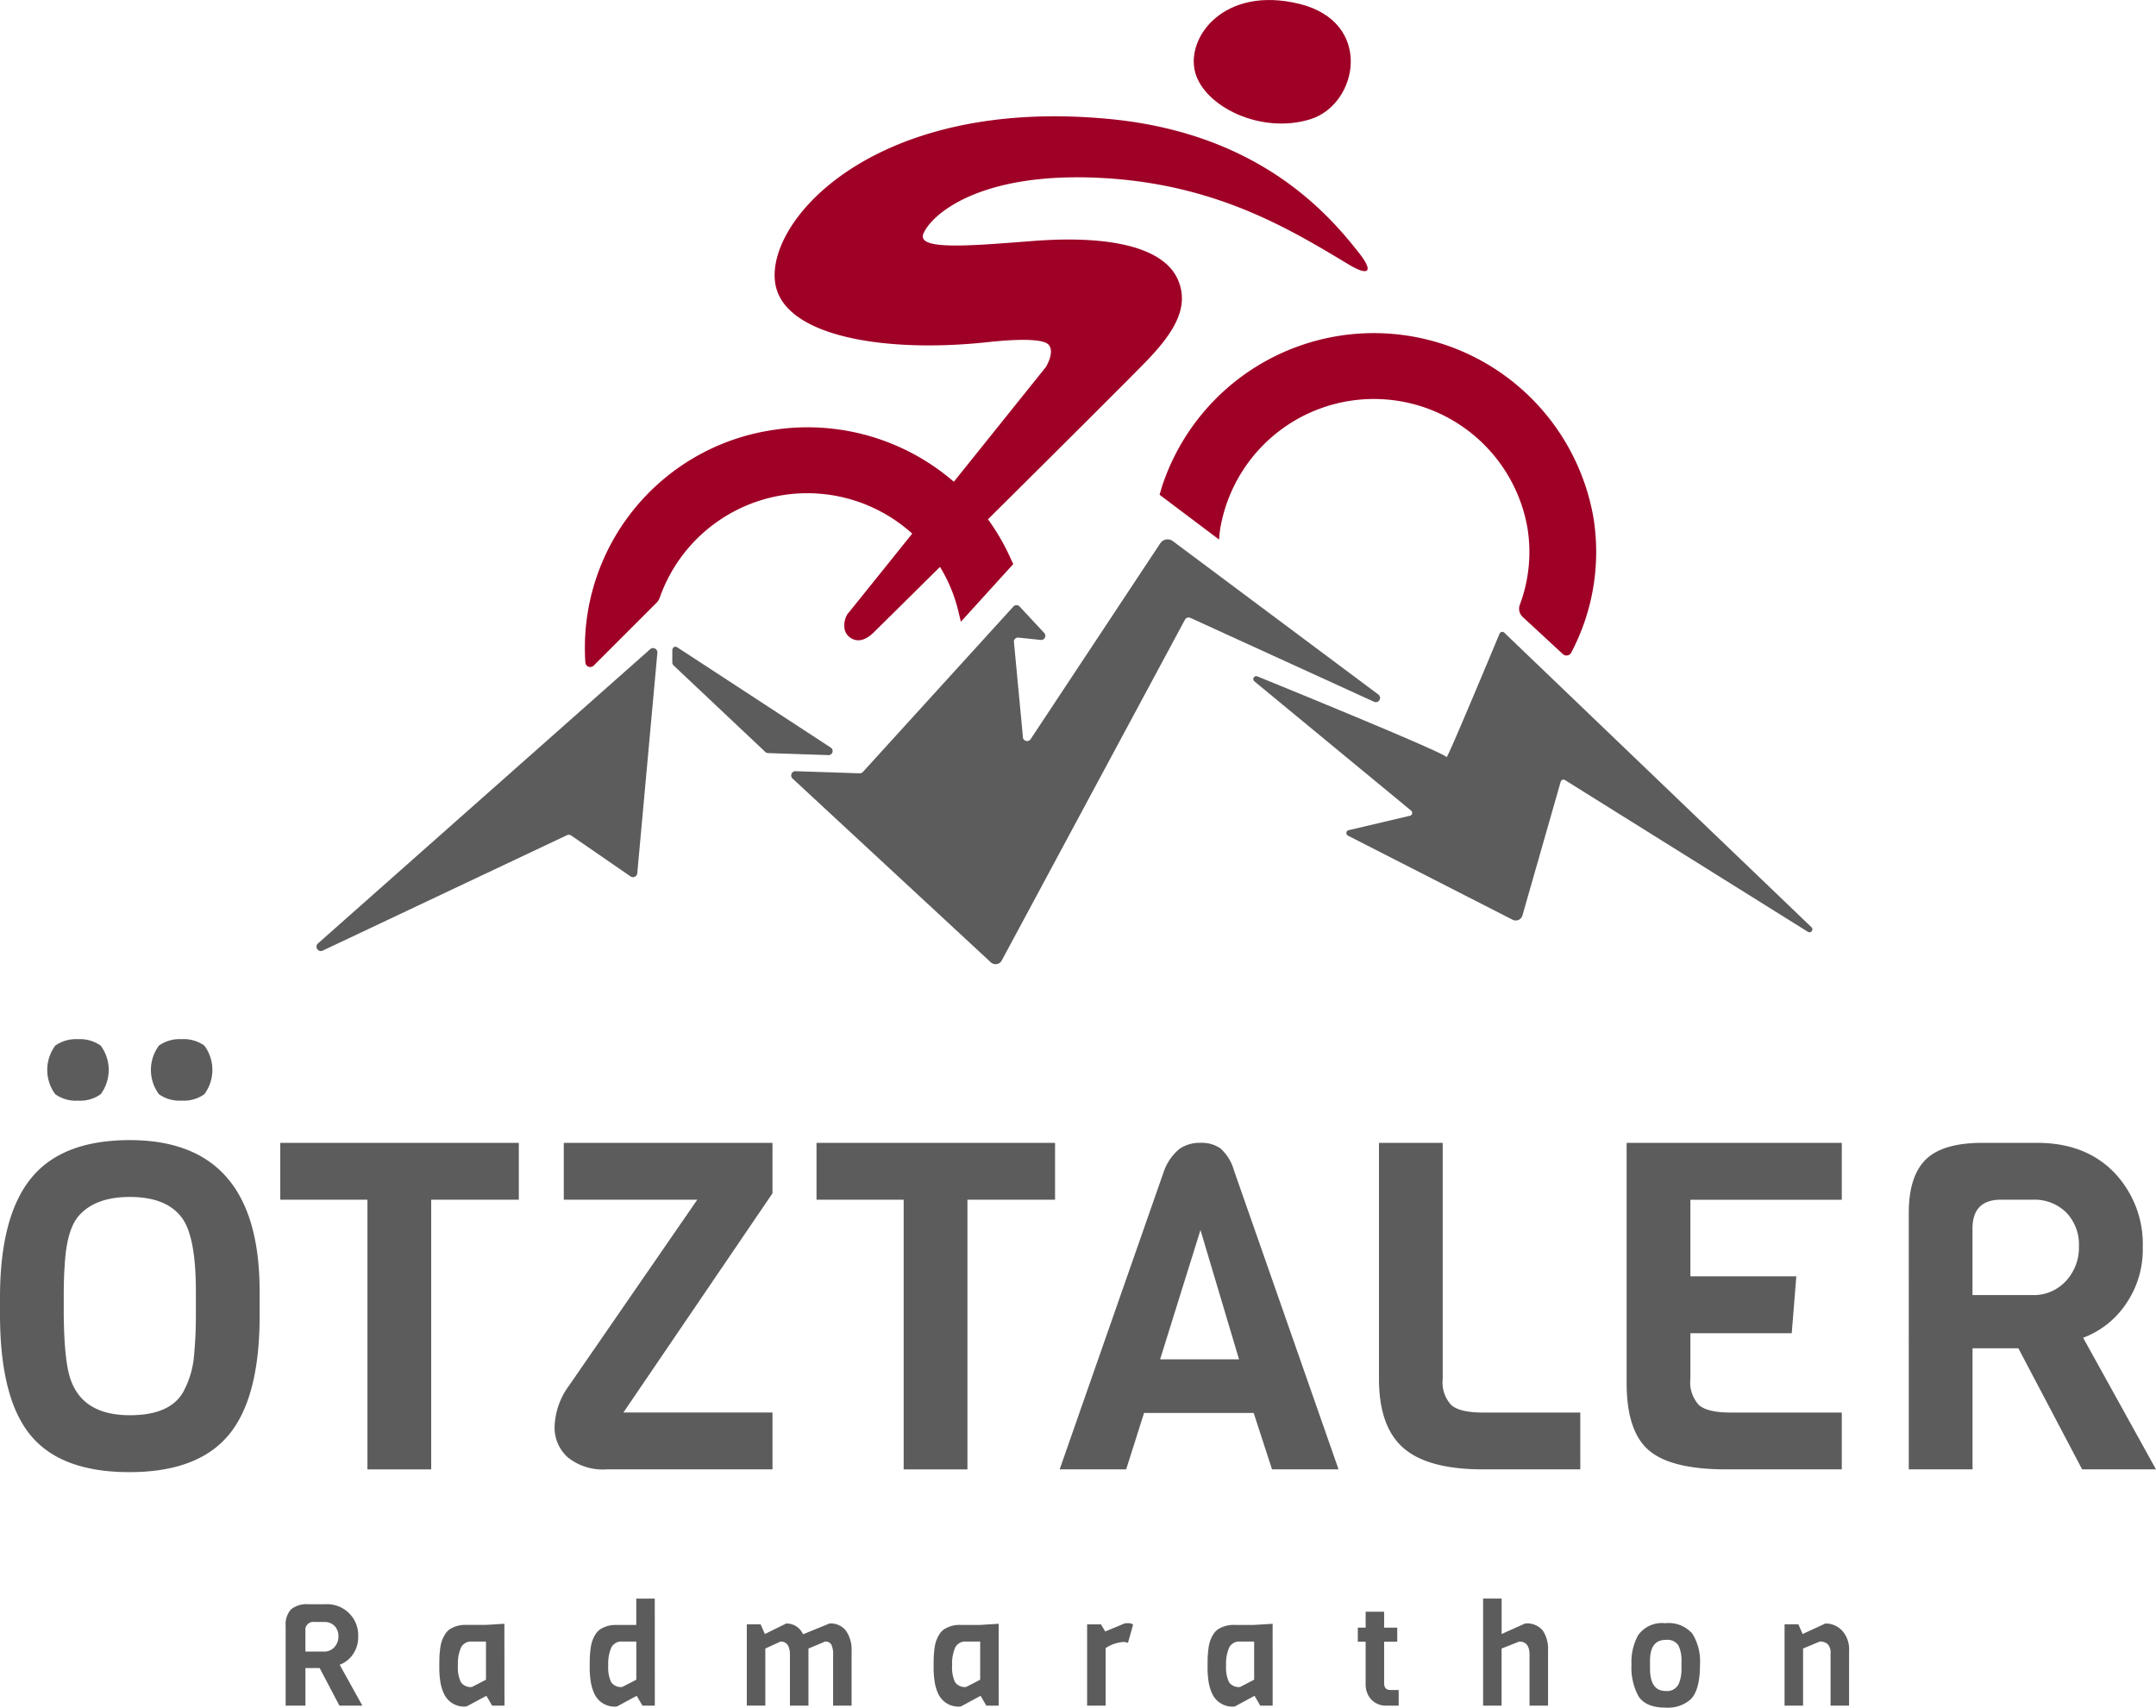
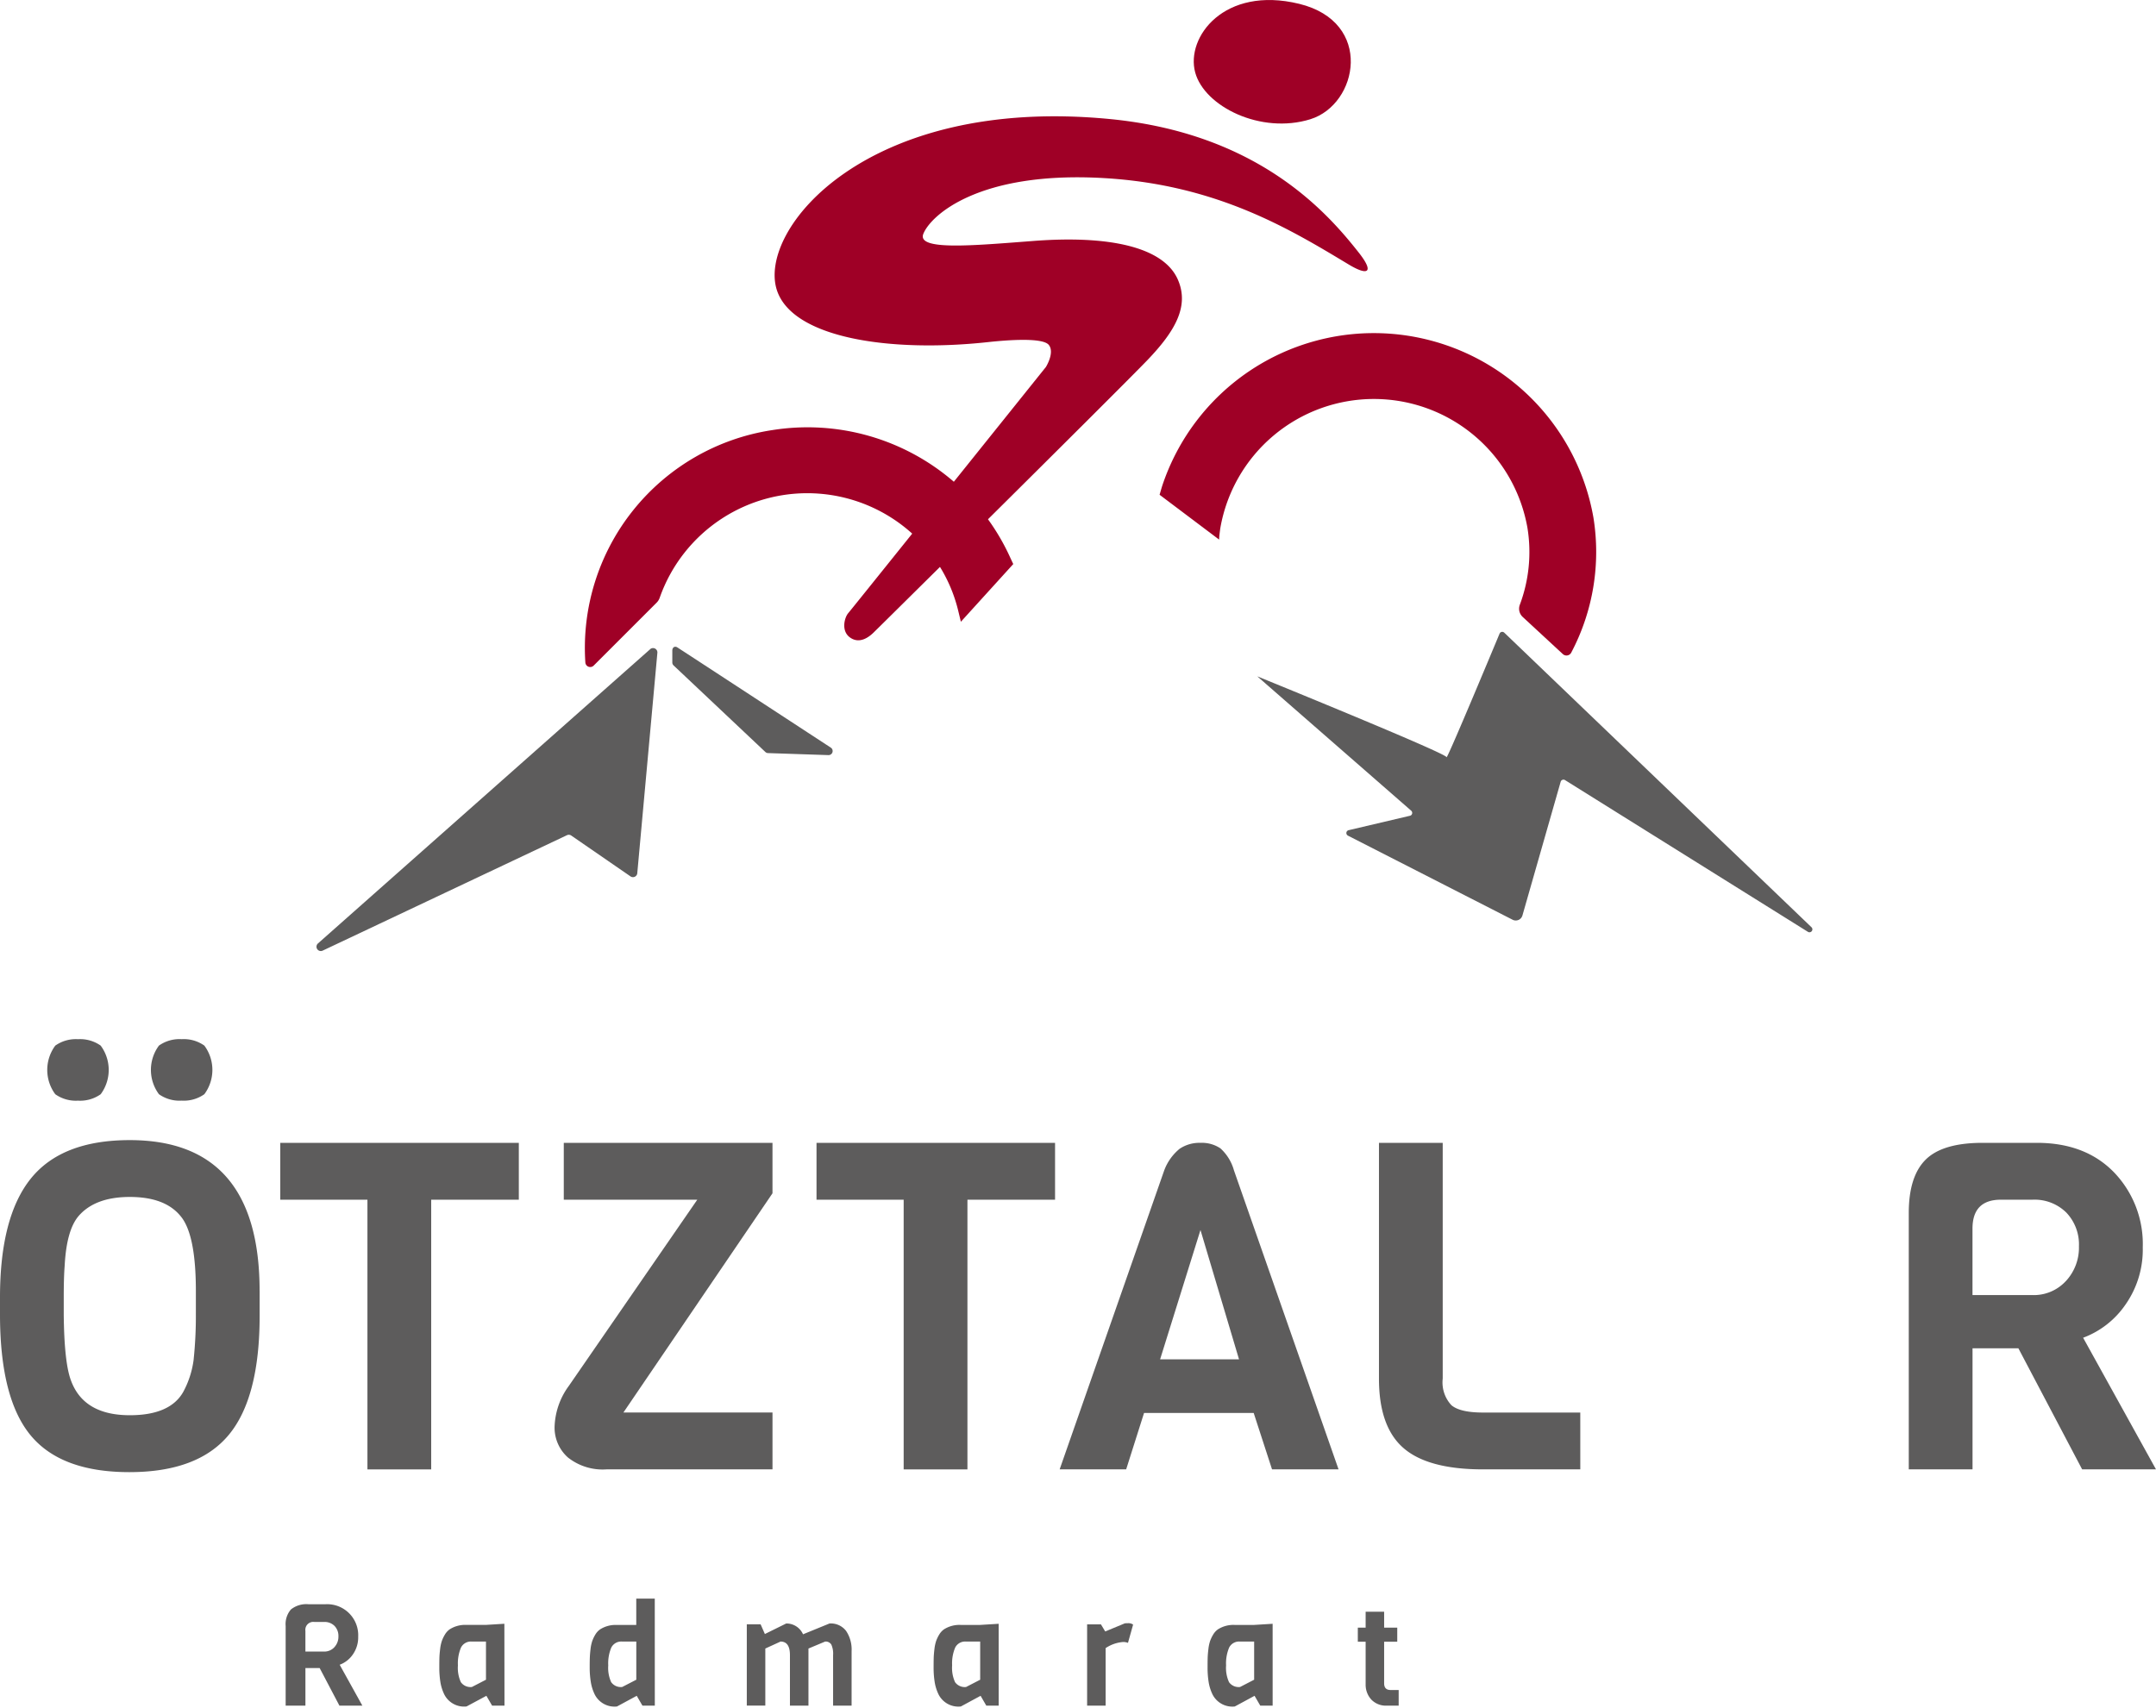
<svg xmlns="http://www.w3.org/2000/svg" id="Gruppe_2377" data-name="Gruppe 2377" width="272.714" height="216.051" viewBox="0 0 272.714 216.051">
  <defs>
    <clipPath id="clip-path">
      <rect id="Rechteck_149" data-name="Rechteck 149" width="272.714" height="216.051" fill="none" />
    </clipPath>
  </defs>
  <g id="Gruppe_2376" data-name="Gruppe 2376" clip-path="url(#clip-path)">
    <path id="Pfad_1111" data-name="Pfad 1111" d="M32.842,258.884v3.133q0,10.389-3.918,15.088t-12.561,4.7q-8.649,0-12.5-4.671T0,261.9v-2.2q0-10.213,3.916-15.058t12.5-4.845q16.421,0,16.422,19.09M12.736,227.841a5.164,5.164,0,0,1,0,6.151,4.489,4.489,0,0,1-2.871.812,4.491,4.491,0,0,1-2.873-.812,5.168,5.168,0,0,1,0-6.151,4.5,4.5,0,0,1,2.873-.812,4.5,4.5,0,0,1,2.871.812m12.04,33.828v-2.785q0-7.255-1.973-9.517-1.974-2.379-6.383-2.379t-6.5,2.438q-1.509,1.8-1.74,6.266-.117,1.452-.117,4v2.146q.058,6.152.93,8.414,1.622,4.352,7.426,4.352,5.05,0,6.732-2.9a11.69,11.69,0,0,0,1.334-4.061,52.985,52.985,0,0,0,.29-5.977m1.073-33.828a5.161,5.161,0,0,1,0,6.151,4.488,4.488,0,0,1-2.871.812,4.489,4.489,0,0,1-2.873-.812,5.168,5.168,0,0,1,0-6.151,4.5,4.5,0,0,1,2.873-.812,4.494,4.494,0,0,1,2.871.812" transform="translate(0 -95.548)" fill="#5d5c5c" />
    <path id="Pfad_1112" data-name="Pfad 1112" d="M91.389,256.866H80.306v34.119H72.24V256.866H61.215v-7.194H91.389Z" transform="translate(-25.763 -105.077)" fill="#5d5c5c" />
    <path id="Pfad_1113" data-name="Pfad 1113" d="M148.694,290.985H127.688a7.067,7.067,0,0,1-4.874-1.508,5.046,5.046,0,0,1-1.682-3.946,9.209,9.209,0,0,1,1.8-5.107l16.248-23.559H122.293v-7.193h26.4v6.382L129.836,283.79h18.858Z" transform="translate(-50.98 -105.078)" fill="#5d5c5c" />
    <path id="Pfad_1114" data-name="Pfad 1114" d="M208.511,256.866H197.428v34.119h-8.066V256.866H178.338v-7.194h30.173Z" transform="translate(-75.056 -105.077)" fill="#5d5c5c" />
    <path id="Pfad_1115" data-name="Pfad 1115" d="M266.72,290.985h-8.414l-2.321-7.137H242.117l-2.263,7.137h-8.413l13.229-37.833a6.439,6.439,0,0,1,1.944-2.727,4.483,4.483,0,0,1,2.64-.753,4.188,4.188,0,0,1,2.524.7,5.869,5.869,0,0,1,1.711,2.785Zm-12.591-13.926L249.254,260.7l-5.106,16.363Z" transform="translate(-97.405 -105.078)" fill="#5d5c5c" />
    <path id="Pfad_1116" data-name="Pfad 1116" d="M326.645,290.985h-12.3q-6.962,0-10.067-2.7t-3.1-8.79V249.672h8.064V279.5a4.236,4.236,0,0,0,1.1,3.367q1.1.929,4,.928h12.3Z" transform="translate(-126.752 -105.078)" fill="#5d5c5c" />
-     <path id="Pfad_1117" data-name="Pfad 1117" d="M382.49,290.985H367.868q-6.964,0-9.777-2.407t-2.815-8.5v-30.4H382.49v7.193H363.341v9.691h13.4l-.581,7.2H363.341V279.5a4.236,4.236,0,0,0,1.1,3.367q1.1.929,4,.928H382.49Z" transform="translate(-149.522 -105.078)" fill="#5d5c5c" />
    <path id="Pfad_1118" data-name="Pfad 1118" d="M448.168,290.985h-9.341l-8.066-15.319h-5.8v15.319h-8.064V258.548q0-4.641,2.146-6.759t7.2-2.118h6.847q6.149,0,9.778,3.742a13.084,13.084,0,0,1,3.626,9.487,12.1,12.1,0,0,1-2.176,7.224,11.265,11.265,0,0,1-5.367,4.207Zm-11.4-23.82a6.21,6.21,0,0,0,1.653-4.41,5.827,5.827,0,0,0-1.6-4.264,5.708,5.708,0,0,0-4.264-1.626h-4q-3.6,0-3.6,3.656v8.413h7.6a5.5,5.5,0,0,0,4.207-1.77" transform="translate(-175.455 -105.078)" fill="#5d5c5c" />
    <path id="Pfad_1119" data-name="Pfad 1119" d="M111.316,141.735,69.29,178.967a.549.549,0,0,0,.625.888l30.876-14.593a.549.549,0,0,1,.557.04l7.492,5.165a.549.549,0,0,0,.861-.436l2.542-27.882a.55.55,0,0,0-.929-.415" transform="translate(-29.088 -59.586)" fill="#5d5c5c" />
    <path id="Pfad_1120" data-name="Pfad 1120" d="M147.475,141.376c.362.224,19.408,12.677,19.408,12.677a.516.516,0,0,1-.3.949l-7.638-.255a.515.515,0,0,1-.337-.14L147,143.657a.515.515,0,0,1-.162-.376v-1.514c0-.359.279-.615.641-.391" transform="translate(-61.797 -59.465)" fill="#5d5c5c" />
-     <path id="Pfad_1121" data-name="Pfad 1121" d="M200.913,126.328l-19.035,20.928a.537.537,0,0,1-.416.175l-8.1-.269a.538.538,0,0,0-.383.931l25.078,23.252a.884.884,0,0,0,1.38-.229L222.608,128a.536.536,0,0,1,.686-.239l23.247,10.623a.537.537,0,0,0,.527-.929L221.063,118.04a1.108,1.108,0,0,0-1.572.287l-16.4,24.782a.537.537,0,0,1-.982-.351l-1.136-12.022a.538.538,0,0,1,.5-.481l2.982.308a.537.537,0,0,0,.4-.843l-3.105-3.336a.537.537,0,0,0-.839-.055" transform="translate(-72.727 -49.59)" fill="#5d5c5c" />
-     <path id="Pfad_1122" data-name="Pfad 1122" d="M305.476,138.14a.365.365,0,0,0-.591.121c-1.139,2.732-6.717,16.1-6.71,15.635.007-.424-17.6-7.643-23.937-10.228a.37.37,0,0,0-.37.63L293.7,160.661a.37.37,0,0,1-.151.645l-7.76,1.826a.37.37,0,0,0-.083.69l20.826,10.639a.878.878,0,0,0,1.252-.569l4.824-16.875a.37.37,0,0,1,.54-.233L343.9,176a.37.37,0,0,0,.434-.593Z" transform="translate(-115.202 -58.095)" fill="#5d5c5c" fill-rule="evenodd" />
+     <path id="Pfad_1122" data-name="Pfad 1122" d="M305.476,138.14a.365.365,0,0,0-.591.121c-1.139,2.732-6.717,16.1-6.71,15.635.007-.424-17.6-7.643-23.937-10.228L293.7,160.661a.37.37,0,0,1-.151.645l-7.76,1.826a.37.37,0,0,0-.083.69l20.826,10.639a.878.878,0,0,0,1.252-.569l4.824-16.875a.37.37,0,0,1,.54-.233L343.9,176a.37.37,0,0,0,.434-.593Z" transform="translate(-115.202 -58.095)" fill="#5d5c5c" fill-rule="evenodd" />
    <path id="Pfad_1123" data-name="Pfad 1123" d="M260.8,98.9s0-.222.047-.641c.023-.221.086-.7.1-.789a19.719,19.719,0,0,1,38.857-.028,19.019,19.019,0,0,1-.963,9.688,1.419,1.419,0,0,0,.349,1.547l5.085,4.705a.679.679,0,0,0,1.059-.174,27.274,27.274,0,0,0,2.813-17.089,28.2,28.2,0,0,0-54.555-3.991c-.064.2-.322,1.1-.322,1.1Z" transform="translate(-106.592 -30.629)" fill="#9f0026" />
    <path id="Pfad_1124" data-name="Pfad 1124" d="M136.82,86.938a1.644,1.644,0,0,0,.388-.628,19.785,19.785,0,0,1,31.935-8.1c-4.372,5.448-7.922,9.865-8.095,10.064-.46.532-.939,2.243.229,3.077,1.217.87,2.4-.073,2.936-.581.18-.169,3.7-3.652,8.442-8.349a19.1,19.1,0,0,1,2.277,5.423c.14.565.367,1.516.367,1.516l6.627-7.3s-.208-.434-.445-.952a27.861,27.861,0,0,0-2.753-4.714c8.652-8.587,18.3-18.194,20.163-20.135,3.472-3.625,5.341-6.8,3.851-10.195-1.827-4.163-8.779-5.608-18.237-4.886-7.728.591-14.81,1.252-13.953-.9.917-2.3,6.969-7.972,22.845-7.051,14.346.833,23.613,6.513,30.965,10.934,2.521,1.516,3.213.961,1.272-1.5-3.916-4.971-12.653-15.1-31.541-16.91-30.778-2.956-44.57,14.031-42.063,21.664,2,6.09,14.4,7.9,26.676,6.566,2.411-.262,6.936-.617,7.714.351s-.365,2.793-.365,2.793-5.693,7.1-11.646,14.522a28.3,28.3,0,0,0-22.991-6.531A27.867,27.867,0,0,0,127.8,94.528a.617.617,0,0,0,1.052.378Z" transform="translate(-53.757 -10.695)" fill="#9f0026" />
    <path id="Pfad_1125" data-name="Pfad 1125" d="M275.487,15.082c6.04-1.875,8.05-12.293-1.427-14.6s-14.355,4.214-13.149,8.677c1.165,4.315,8.307,7.871,14.576,5.925" transform="translate(-109.732 0)" fill="#9f0026" />
    <path id="Pfad_1126" data-name="Pfad 1126" d="M72.086,363.3h-2.9l-2.5-4.755h-1.8V363.3h-2.5V353.233a2.842,2.842,0,0,1,.667-2.1,3.107,3.107,0,0,1,2.233-.658H67.4a3.925,3.925,0,0,1,4.161,4.105,3.765,3.765,0,0,1-.675,2.244,3.5,3.5,0,0,1-1.667,1.306Zm-3.539-7.394a1.927,1.927,0,0,0,.513-1.368,1.813,1.813,0,0,0-.495-1.324,1.778,1.778,0,0,0-1.325-.5H66a1,1,0,0,0-1.116,1.135v2.612H67.24a1.709,1.709,0,0,0,1.307-.55" transform="translate(-26.253 -147.503)" fill="#5d5c5c" />
    <path id="Pfad_1127" data-name="Pfad 1127" d="M104.2,365.094h-1.567l-.721-1.243L99.4,365.2a2.808,2.808,0,0,1-2.81-1.513,5.621,5.621,0,0,1-.5-1.594,11.468,11.468,0,0,1-.134-1.784q0-.927.017-1.368c.012-.294.043-.637.09-1.026a5.036,5.036,0,0,1,.207-.982,4.455,4.455,0,0,1,.389-.82,2.168,2.168,0,0,1,.612-.675,3.641,3.641,0,0,1,2.107-.558h2.468l2.34-.144Zm-2.34-3.278V356.99h-1.784a1.408,1.408,0,0,0-1.377.756,5.127,5.127,0,0,0-.388,2.26,4.362,4.362,0,0,0,.369,2.117,1.494,1.494,0,0,0,1.4.612Z" transform="translate(-40.388 -149.296)" fill="#5d5c5c" />
    <path id="Pfad_1128" data-name="Pfad 1128" d="M137.037,362.777H135.47l-.72-1.243-2.5,1.352a2.807,2.807,0,0,1-2.81-1.513,5.639,5.639,0,0,1-.5-1.594A11.466,11.466,0,0,1,128.8,358c0-.618.006-1.075.019-1.368s.042-.636.09-1.026a4.91,4.91,0,0,1,.207-.982,4.4,4.4,0,0,1,.387-.82,2.157,2.157,0,0,1,.613-.675,3.635,3.635,0,0,1,2.106-.558h2.468v-3.332h2.342Zm-2.342-3.278v-4.827h-1.783a1.411,1.411,0,0,0-1.378.756,5.129,5.129,0,0,0-.387,2.26,4.37,4.37,0,0,0,.369,2.117,1.493,1.493,0,0,0,1.4.612Z" transform="translate(-54.209 -146.979)" fill="#5d5c5c" />
    <path id="Pfad_1129" data-name="Pfad 1129" d="M176.365,365.068h-2.34v-6.394a2.8,2.8,0,0,0-.226-1.333.834.834,0,0,0-.783-.378l-2.108.882v7.222h-2.342v-6.394q0-1.712-1.188-1.711l-1.927.882v7.222h-2.342V354.783h1.748l.539,1.225,2.7-1.333a2.291,2.291,0,0,1,2.127,1.368l3.349-1.368a2.432,2.432,0,0,1,2.1.945,4.218,4.218,0,0,1,.694,2.549Z" transform="translate(-68.646 -149.27)" fill="#5d5c5c" />
    <path id="Pfad_1130" data-name="Pfad 1130" d="M212.143,365.094h-1.567l-.721-1.243-2.5,1.352a2.808,2.808,0,0,1-2.81-1.513,5.621,5.621,0,0,1-.5-1.594,11.468,11.468,0,0,1-.134-1.784q0-.927.017-1.368c.012-.294.043-.637.09-1.026a5.035,5.035,0,0,1,.207-.982,4.456,4.456,0,0,1,.389-.82,2.168,2.168,0,0,1,.612-.675,3.641,3.641,0,0,1,2.107-.558H209.8l2.34-.144Zm-2.34-3.278V356.99h-1.784a1.408,1.408,0,0,0-1.377.756,5.127,5.127,0,0,0-.388,2.26,4.362,4.362,0,0,0,.369,2.117,1.494,1.494,0,0,0,1.4.612Z" transform="translate(-85.819 -149.296)" fill="#5d5c5c" />
    <path id="Pfad_1131" data-name="Pfad 1131" d="M243.256,354.792l-.648,2.306a1.627,1.627,0,0,0-.612-.109,4.615,4.615,0,0,0-2.215.774v7.277h-2.342V354.756h1.747l.541.9,2.484-1.027c.12-.012.283-.019.486-.019a.941.941,0,0,1,.558.181" transform="translate(-99.929 -149.242)" fill="#5d5c5c" />
    <path id="Pfad_1132" data-name="Pfad 1132" d="M271.981,365.094h-1.567l-.721-1.243-2.5,1.352a2.808,2.808,0,0,1-2.81-1.513,5.621,5.621,0,0,1-.5-1.594,11.47,11.47,0,0,1-.134-1.784q0-.927.017-1.368c.012-.294.043-.637.09-1.026a5.037,5.037,0,0,1,.207-.982,4.456,4.456,0,0,1,.389-.82,2.168,2.168,0,0,1,.612-.675,3.641,3.641,0,0,1,2.107-.558h2.468l2.34-.144Zm-2.34-3.278V356.99h-1.784a1.408,1.408,0,0,0-1.377.756,5.127,5.127,0,0,0-.388,2.26,4.362,4.362,0,0,0,.37,2.117,1.494,1.494,0,0,0,1.4.612Z" transform="translate(-111.003 -149.296)" fill="#5d5c5c" />
    <path id="Pfad_1133" data-name="Pfad 1133" d="M301.731,363.981h-1.458a2.547,2.547,0,0,1-2.027-.792,2.776,2.776,0,0,1-.693-1.892v-5.4h-.99v-1.782h.99v-2.018h2.34v2.018h1.659v1.782h-1.659v5.26q0,.846.811.847h1.027Z" transform="translate(-124.812 -148.183)" fill="#5d5c5c" />
-     <path id="Pfad_1134" data-name="Pfad 1134" d="M332.143,362.777H329.8v-6.448q0-1.657-1.3-1.657l-2.234.882v7.222H323.93V349.232h2.341v4.485l2.972-1.333a2.591,2.591,0,0,1,2.242.9,4.2,4.2,0,0,1,.658,2.522Z" transform="translate(-136.33 -146.979)" fill="#5d5c5c" />
-     <path id="Pfad_1135" data-name="Pfad 1135" d="M365,359.853q0,3.333-1.262,4.467a4.4,4.4,0,0,1-3.079.974q-2.576,0-3.477-1.513a7.58,7.58,0,0,1-.846-3.928,7,7,0,0,1,.846-3.727,3.689,3.689,0,0,1,3.413-1.514,3.989,3.989,0,0,1,3.441,1.325,6.629,6.629,0,0,1,.964,3.917m-2.342.541v-.936a4.3,4.3,0,0,0-.387-2.036,1.677,1.677,0,0,0-1.612-.7q-1.981,0-1.981,2.665v.936q0,2.864,1.981,2.864a1.619,1.619,0,0,0,1.675-.955,4.663,4.663,0,0,0,.324-1.836" transform="translate(-149.968 -149.242)" fill="#5d5c5c" />
-     <path id="Pfad_1136" data-name="Pfad 1136" d="M397.926,365.068h-2.34v-6.574a1.59,1.59,0,0,0-.361-1.206,1.452,1.452,0,0,0-1.009-.324l-2.106.882v7.222h-2.342V354.783h1.747l.541,1.225,2.882-1.333a2.874,2.874,0,0,1,2.1.89,3.533,3.533,0,0,1,.891,2.6Z" transform="translate(-164.038 -149.27)" fill="#5d5c5c" />
  </g>
</svg>